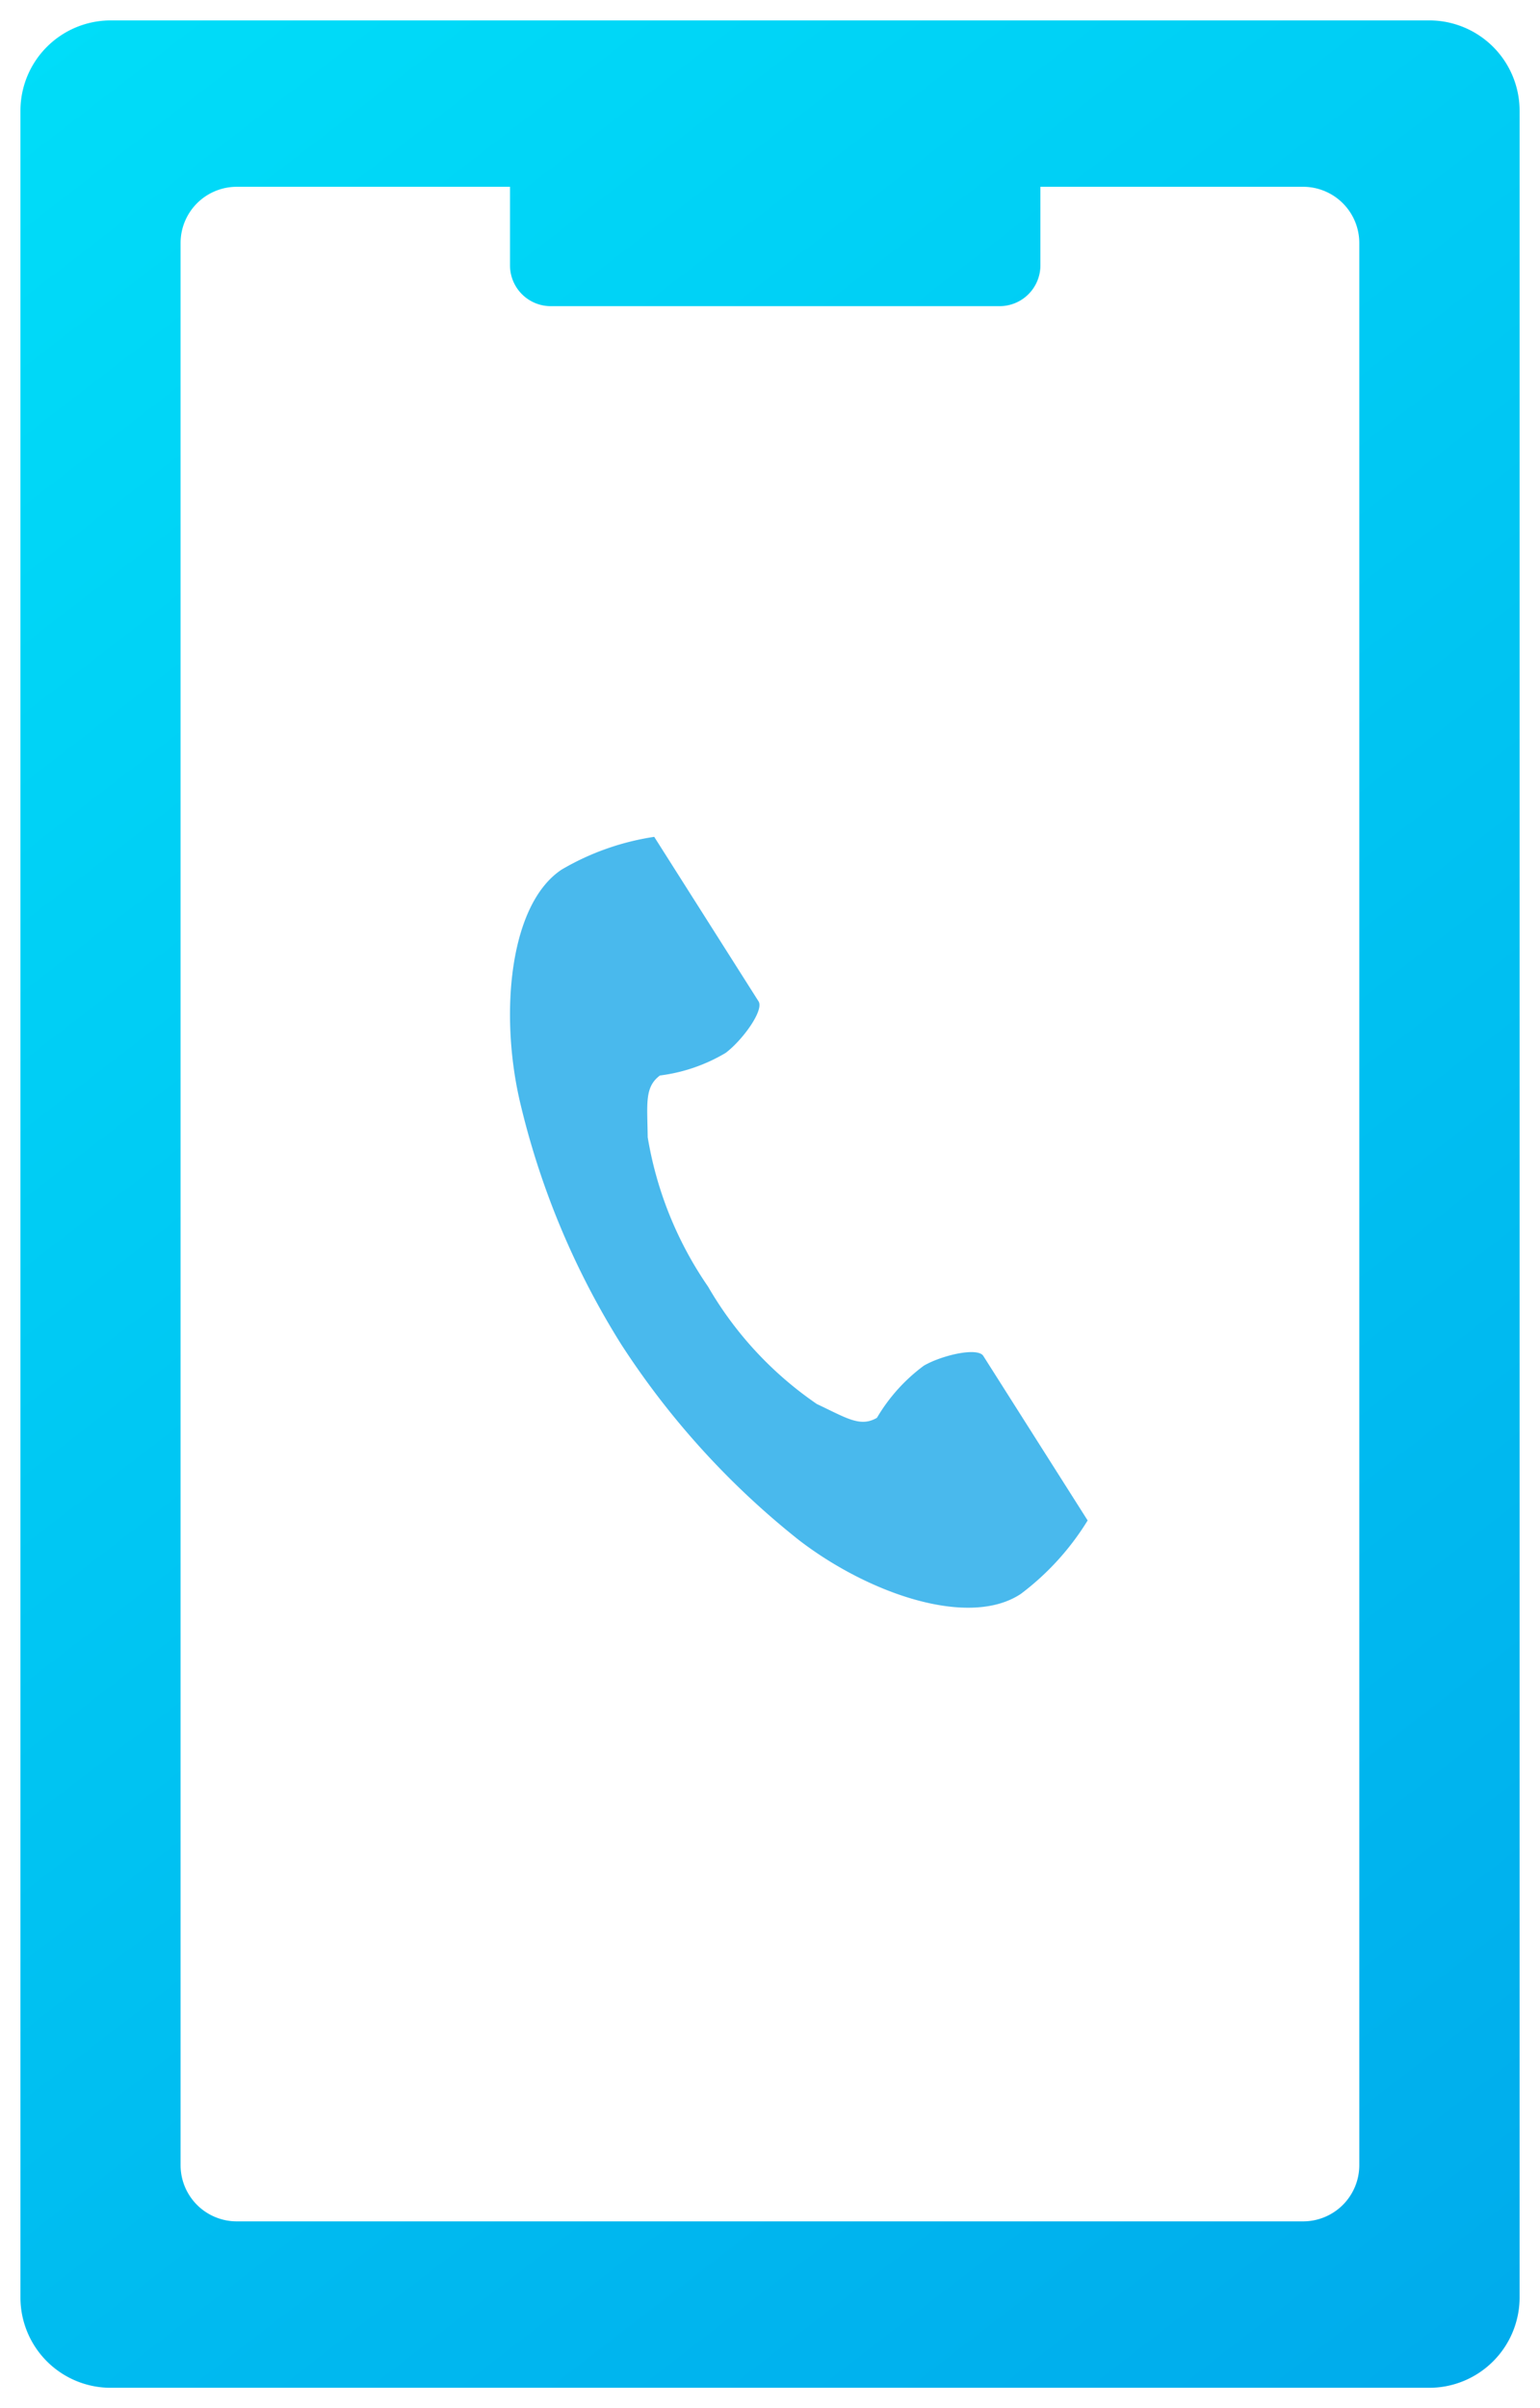
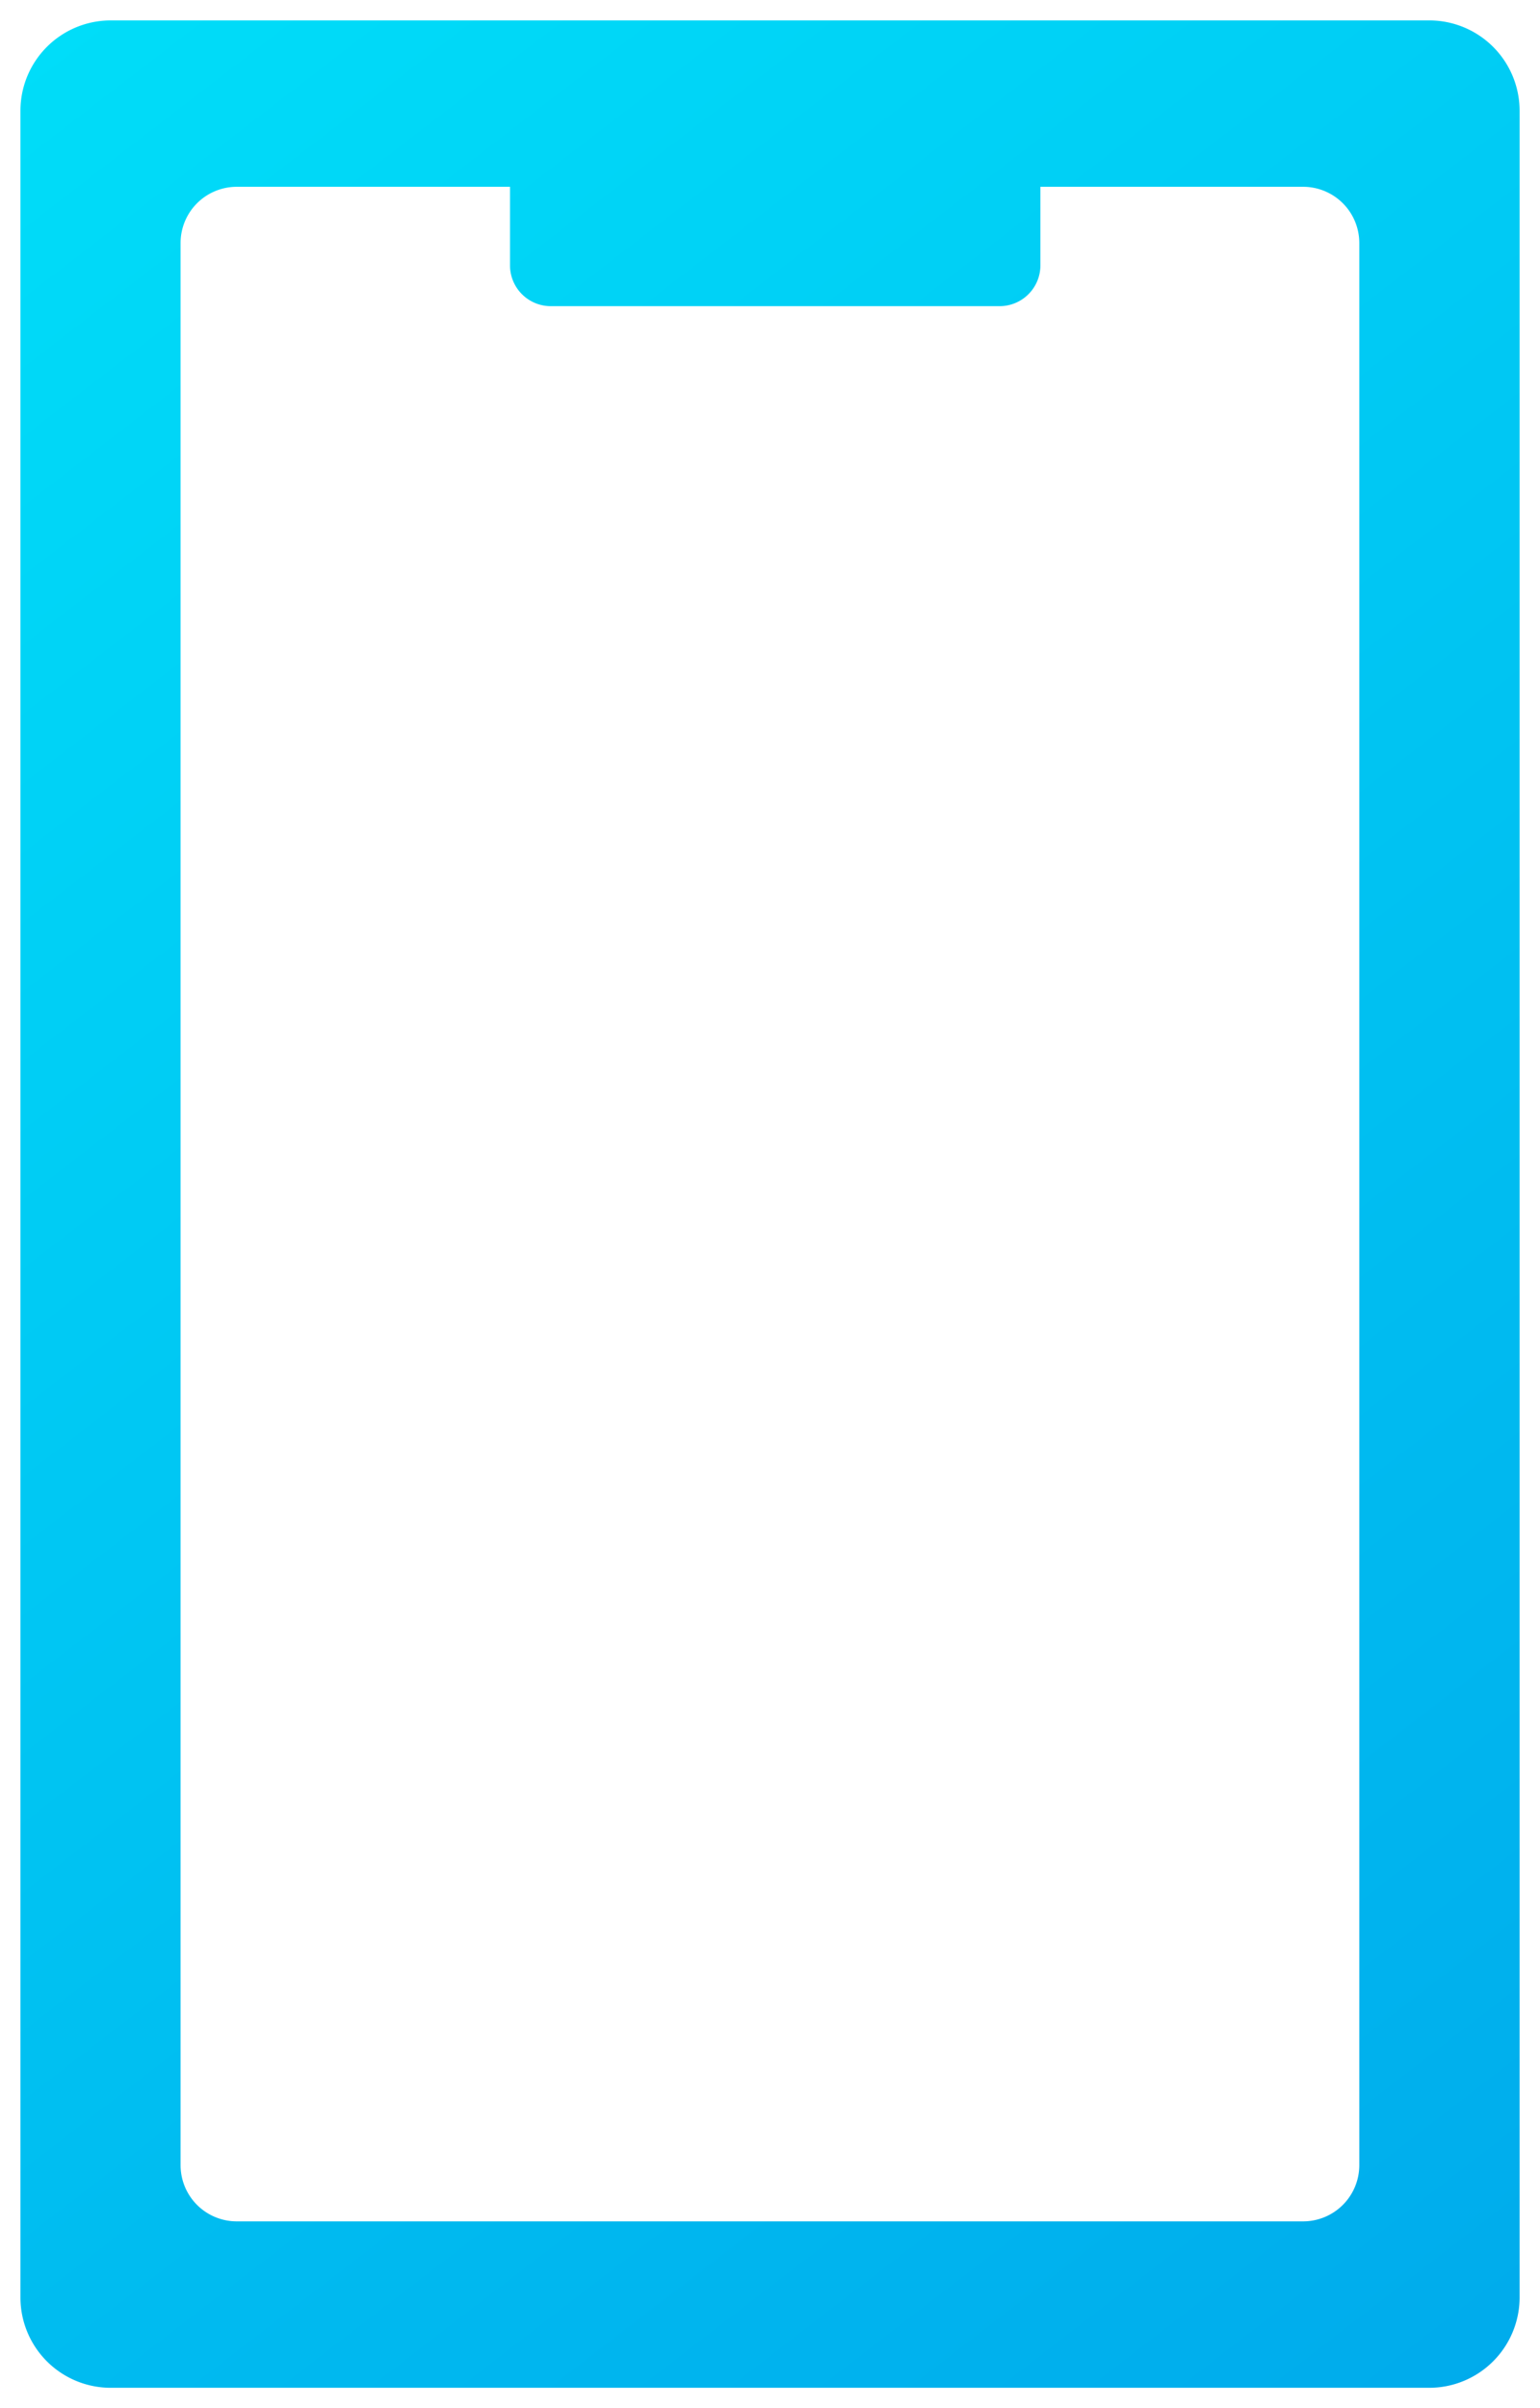
<svg xmlns="http://www.w3.org/2000/svg" width="37.745" height="58.993" viewBox="0 0 37.745 58.993">
  <defs>
    <linearGradient id="linear-gradient" x1="-0.269" y1="-0.357" x2="0.916" y2="1" gradientUnits="objectBoundingBox">
      <stop offset="0" stop-color="#00f2fe" />
      <stop offset="1" stop-color="#00a0e9" />
    </linearGradient>
  </defs>
  <g id="グループ_2315" data-name="グループ 2315" transform="translate(-941.5 -6617.499)">
    <path id="合体_41" data-name="合体 41" d="M-3728.786-9975.008a2.213,2.213,0,0,1-2.213-2.214v-53.566a2.213,2.213,0,0,1,2.213-2.213h32.318a2.214,2.214,0,0,1,2.213,2.213v53.566a2.215,2.215,0,0,1-2.213,2.214Zm1.712-52.542v47.091a1.377,1.377,0,0,0,1.377,1.374h26.136a1.377,1.377,0,0,0,1.377-1.374v-47.091a1.377,1.377,0,0,0-1.377-1.375H-3706v1.924a1,1,0,0,1-1,1h-11a1,1,0,0,1-1-1v-1.924h-6.7A1.377,1.377,0,0,0-3727.074-10027.55Z" transform="translate(4673 16651)" stroke="rgba(0,0,0,0)" stroke-miterlimit="10" stroke-width="1" fill="url(#linear-gradient)" />
-     <path id="パス_3811" data-name="パス 3811" d="M104.248,113.666c-1.269.841-1.518,3.472-1.039,5.615a19.6,19.6,0,0,0,2.5,6.017,19.937,19.937,0,0,0,4.353,4.792c1.719,1.322,4.17,2.161,5.439,1.32a6.52,6.52,0,0,0,1.639-1.8l-.682-1.075-1.875-2.955c-.139-.22-1.013-.019-1.457.238a4.292,4.292,0,0,0-1.15,1.277c-.411.242-.754,0-1.473-.337a8.859,8.859,0,0,1-2.666-2.875,9.057,9.057,0,0,1-1.48-3.661c-.009-.808-.084-1.228.3-1.512a4.161,4.161,0,0,0,1.61-.553c.411-.309.946-1.043.807-1.263l-1.875-2.955-.682-1.075A6.329,6.329,0,0,0,104.248,113.666Z" transform="translate(851.018 6525.135)" fill="#49b9ed" />
  </g>
</svg>